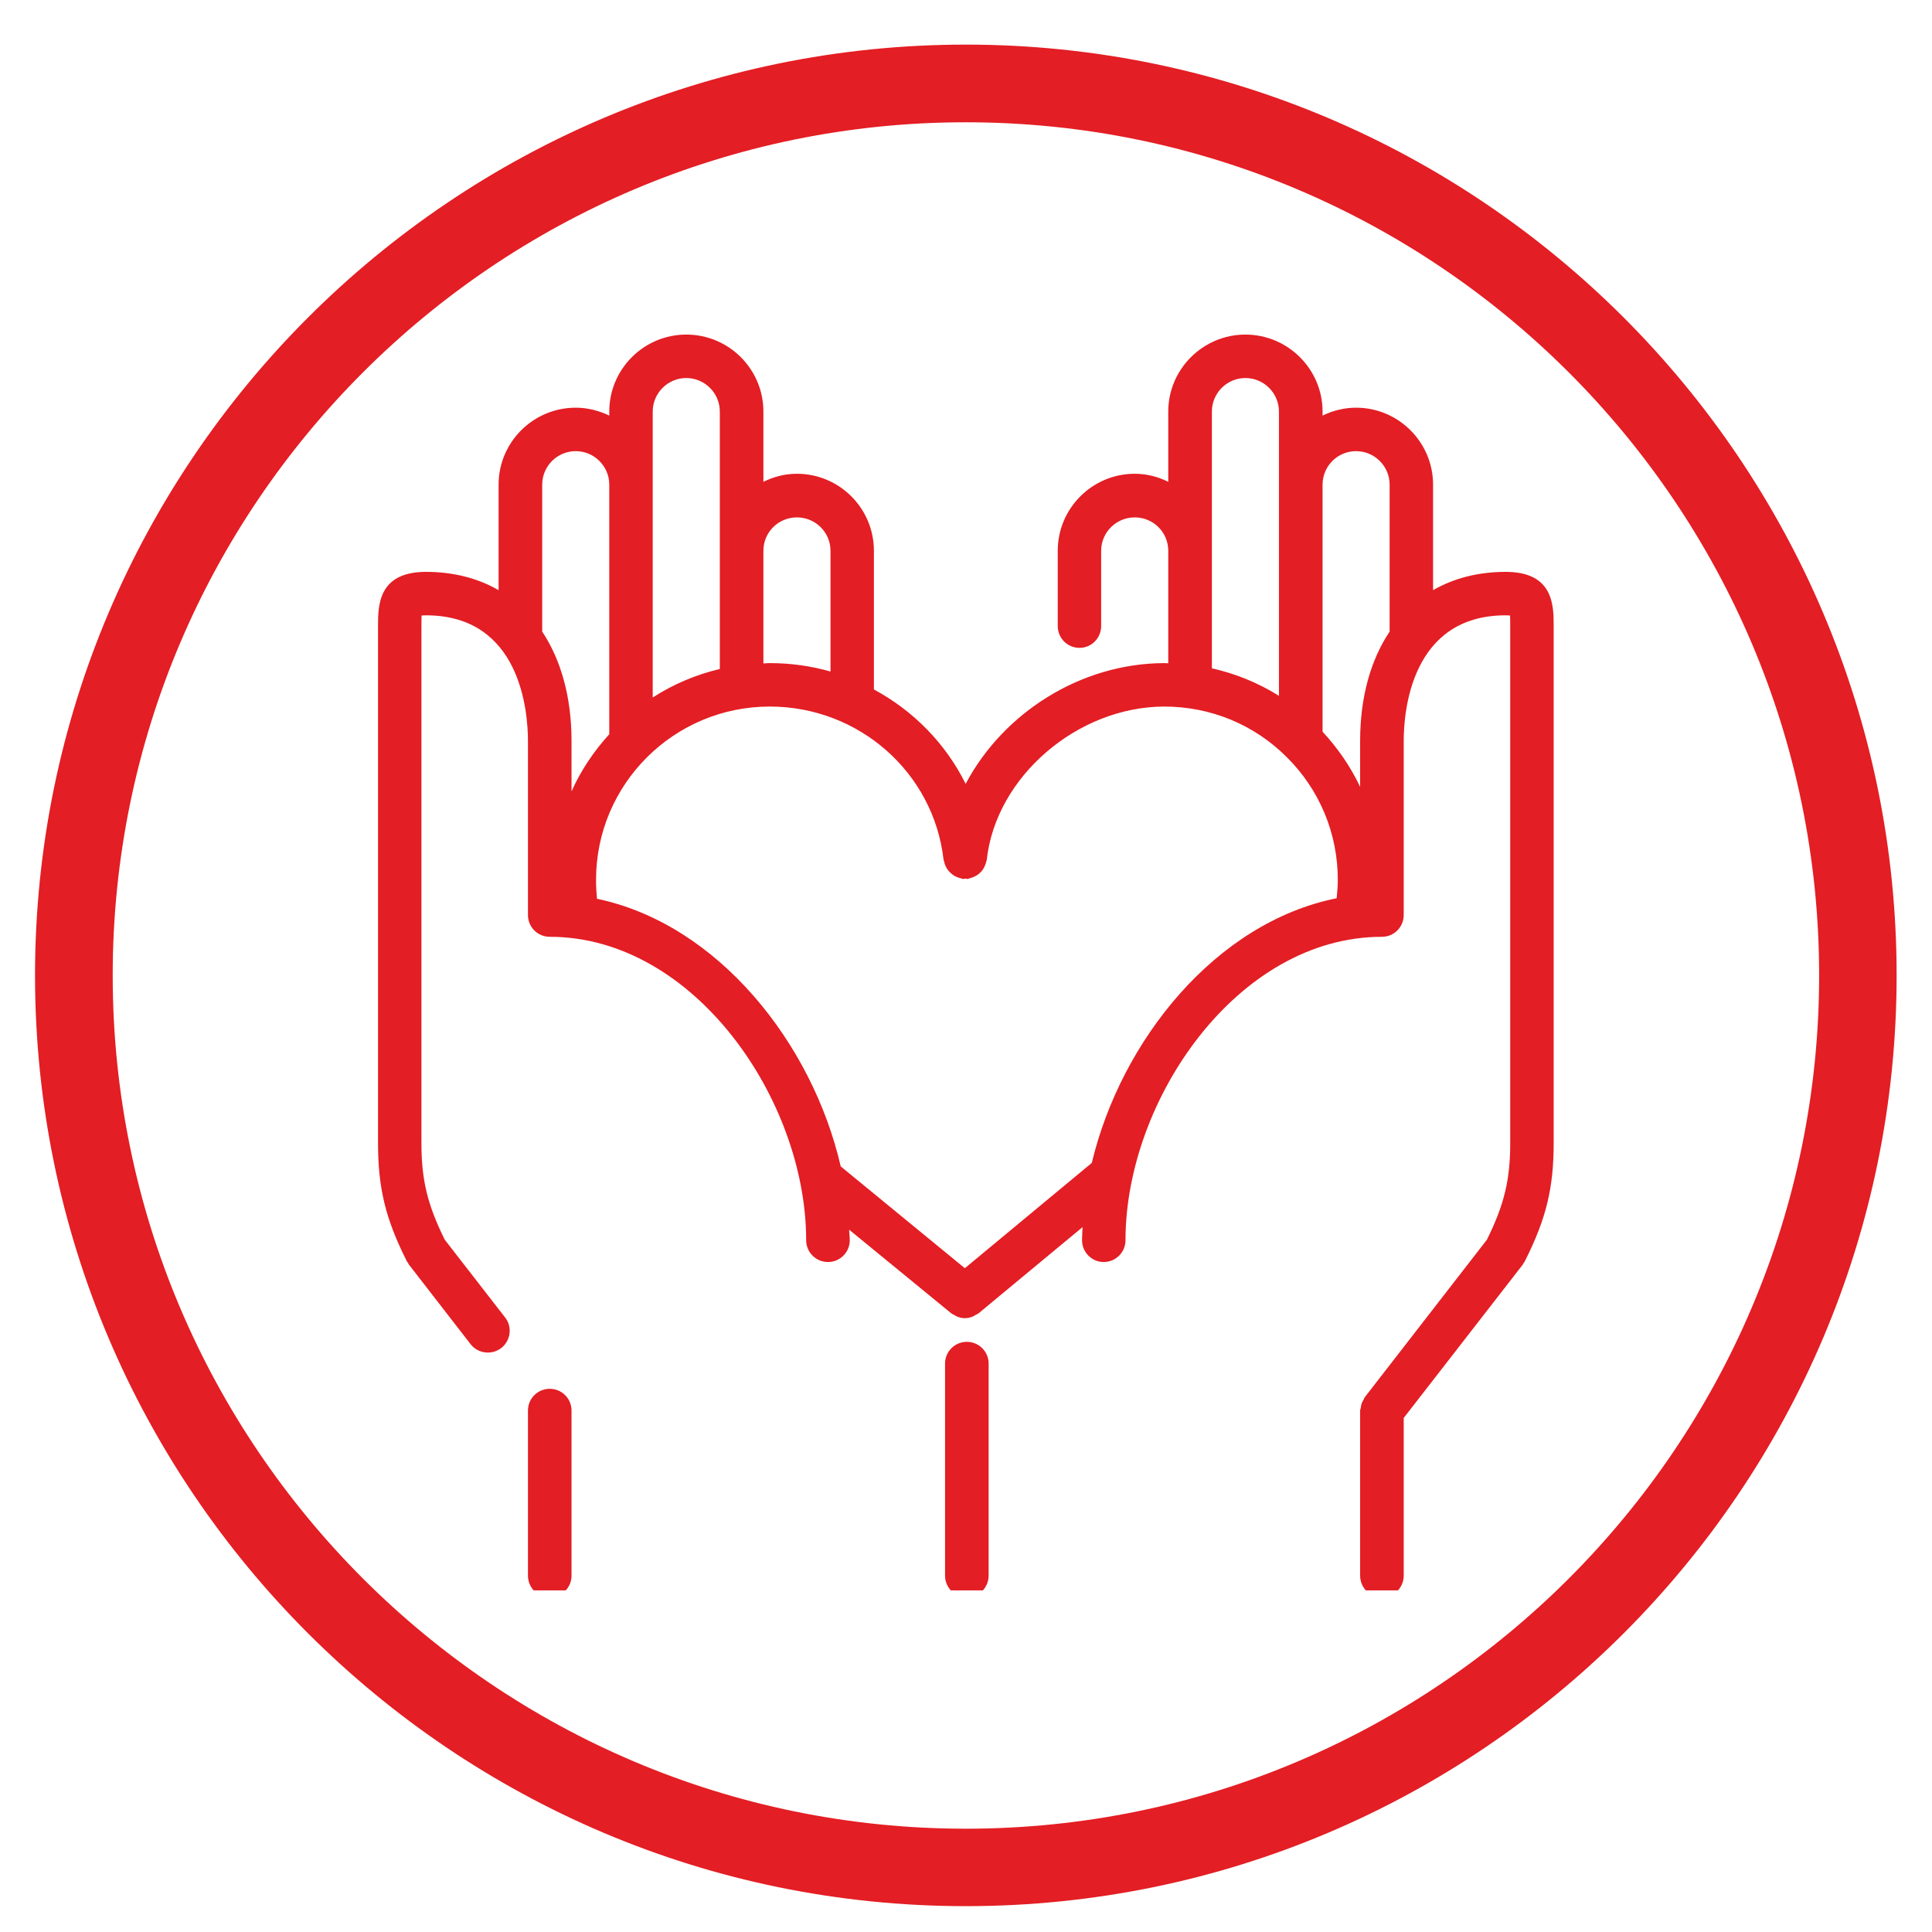
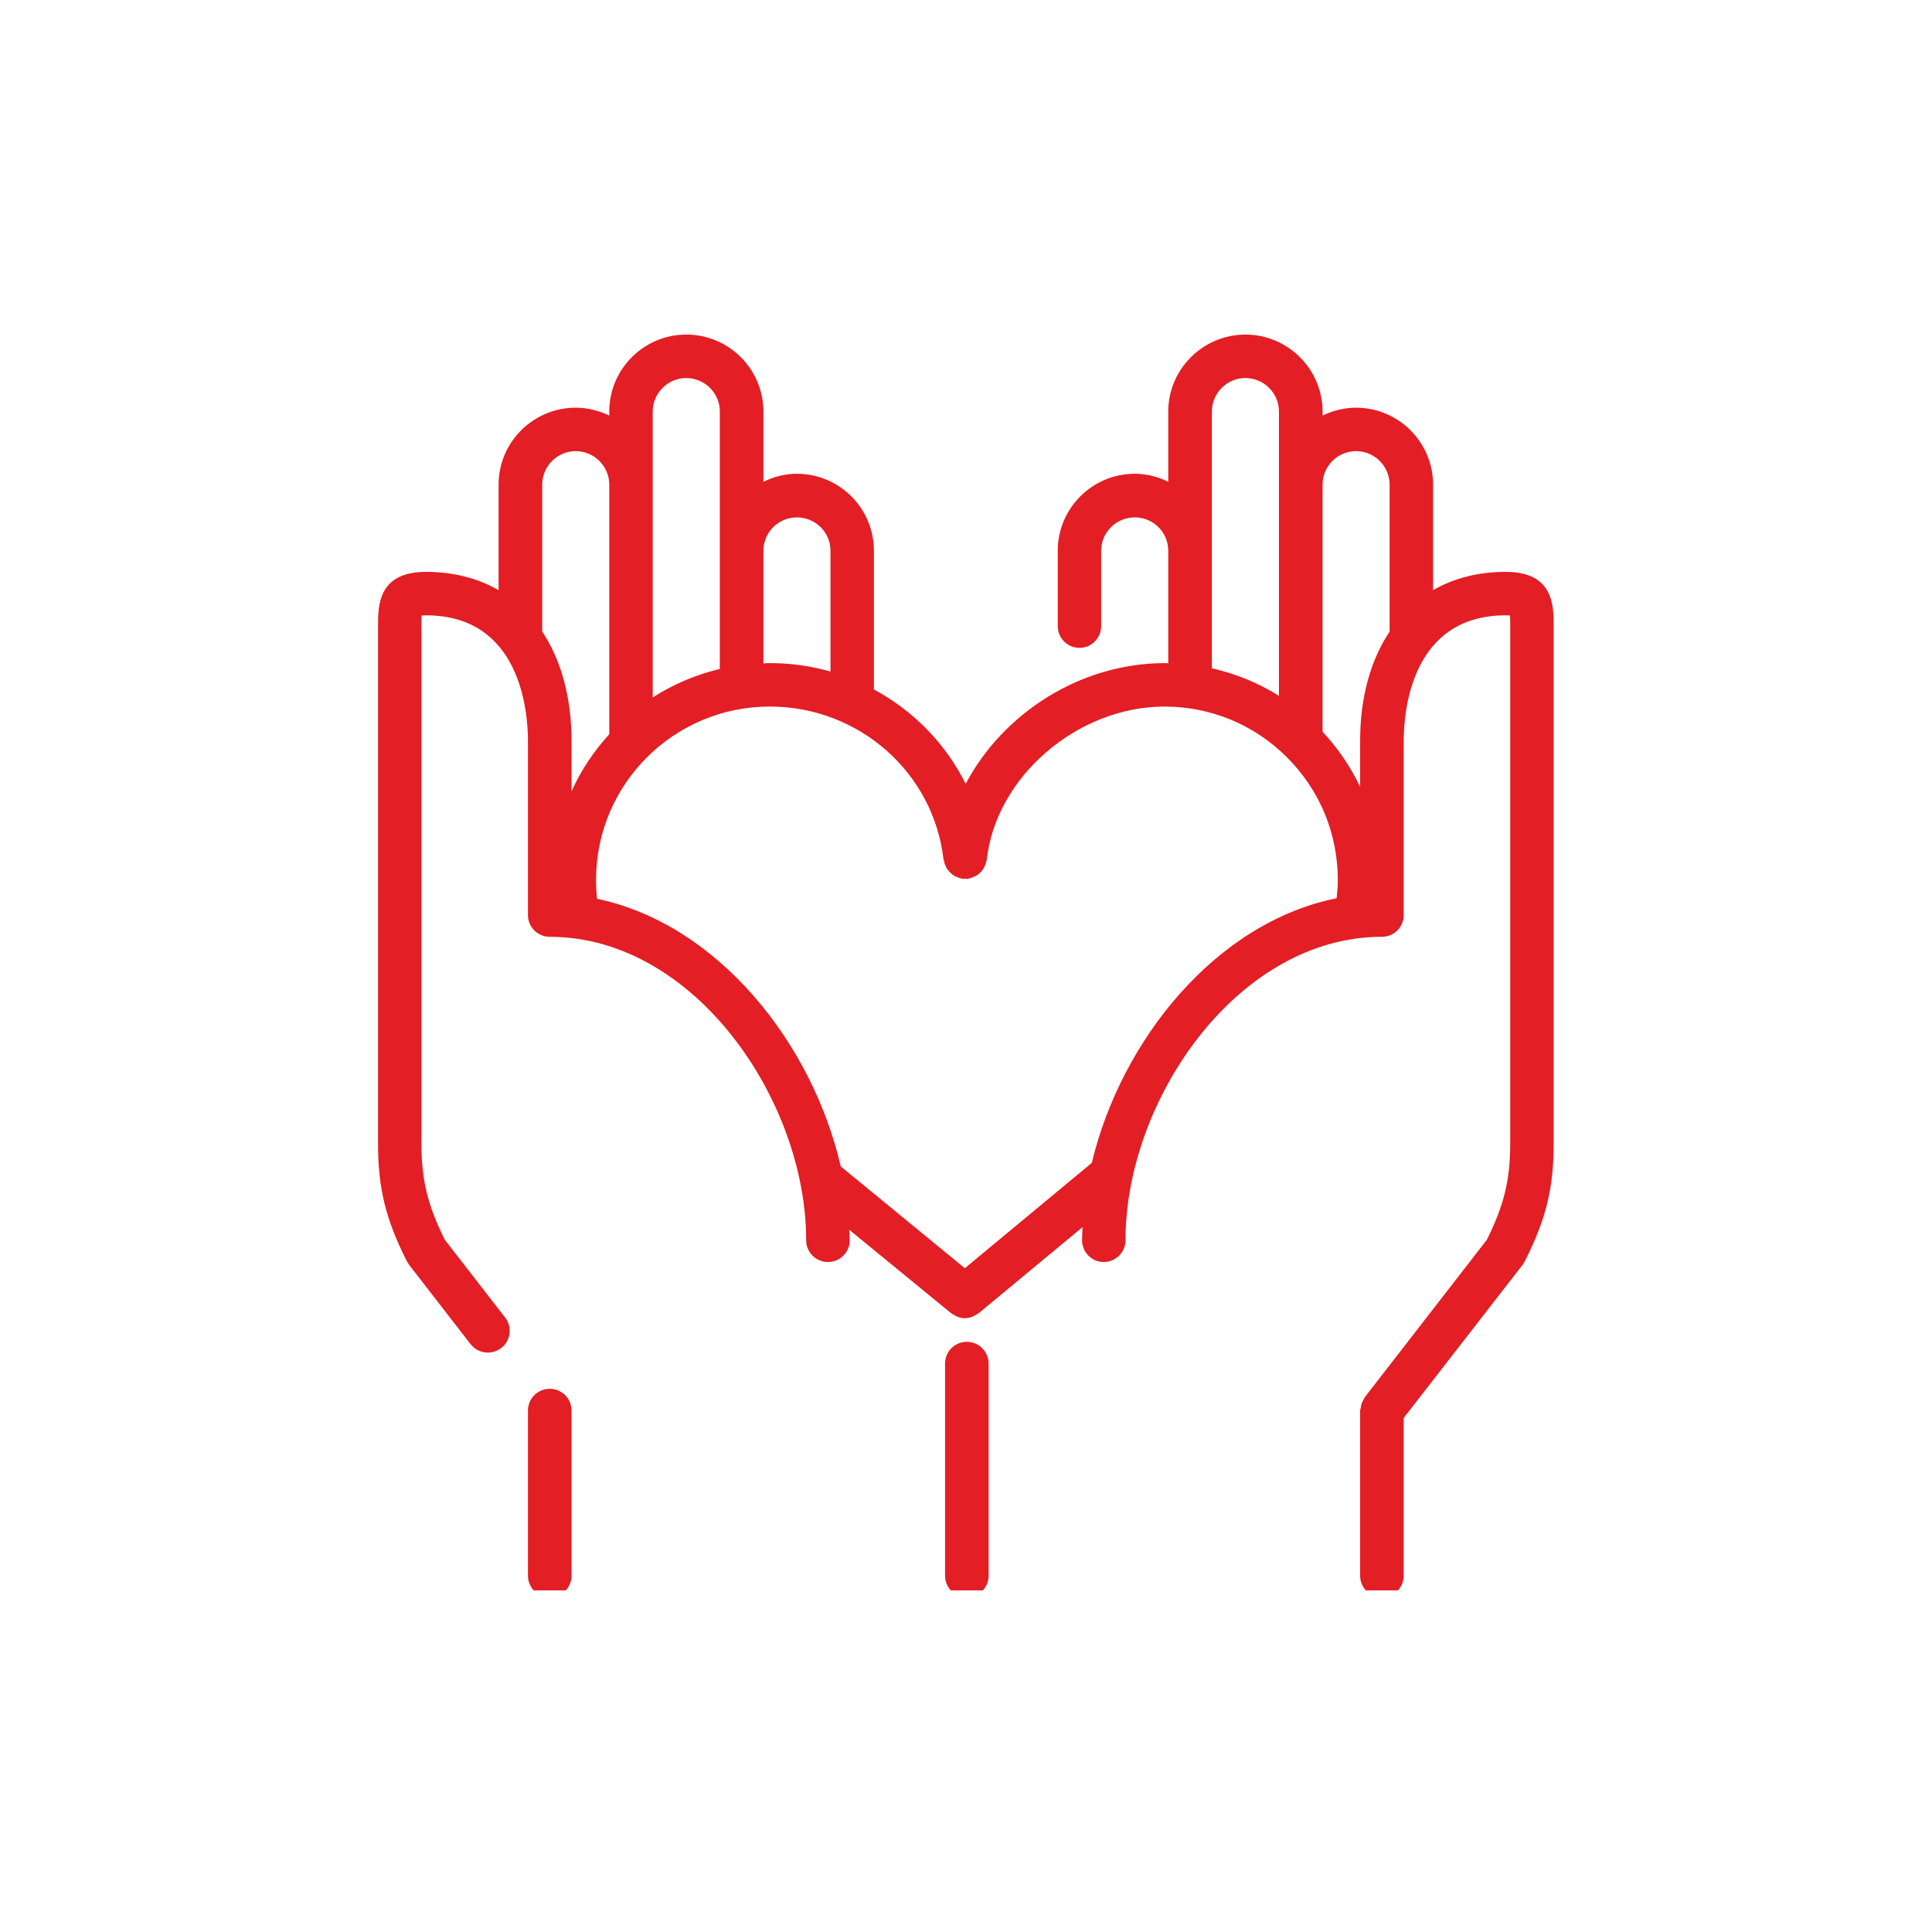
<svg xmlns="http://www.w3.org/2000/svg" width="60" zoomAndPan="magnify" viewBox="0 0 45 45" height="60" preserveAspectRatio="xMidYMid meet" version="1.2">
  <defs>
    <clipPath id="c1f76d0aa3">
      <path d="M 0.816 1 L 44.316 1 L 44.316 44.625 L 0.816 44.625 Z M 0.816 1 " />
    </clipPath>
    <clipPath id="d5243d2d8e">
      <path d="M 8.805 7.793 L 36.555 7.793 L 36.555 37.043 L 8.805 37.043 Z M 8.805 7.793 " />
    </clipPath>
    <clipPath id="344432ca39">
      <path d="M 12 32 L 14 32 L 14 37.043 L 12 37.043 Z M 12 32 " />
    </clipPath>
    <clipPath id="554dddf0ec">
      <path d="M 22 31 L 24 31 L 24 37.043 L 22 37.043 Z M 22 31 " />
    </clipPath>
  </defs>
  <g id="0b588d4779">
    <g clip-rule="nonzero" clip-path="url(#c1f76d0aa3)">
-       <path style=" stroke:none;fill-rule:nonzero;fill:#e31e24;fill-opacity:1;" d="M 22.496 44.398 C 10.543 44.398 0.816 34.676 0.816 22.719 C 0.816 10.766 10.543 1.039 22.496 1.039 C 34.453 1.039 44.176 10.766 44.176 22.719 C 44.176 34.676 34.453 44.398 22.496 44.398 Z M 22.496 2.848 C 11.539 2.848 2.625 11.766 2.625 22.719 C 2.625 33.676 11.539 42.594 22.496 42.594 C 33.453 42.594 42.371 33.676 42.371 22.719 C 42.371 11.766 33.453 2.848 22.496 2.848 Z M 22.496 2.848 " />
-     </g>
+       </g>
    <g clip-rule="nonzero" clip-path="url(#d5243d2d8e)">
      <path style=" stroke:none;fill-rule:nonzero;fill:#e31e24;fill-opacity:1;" d="M 11.613 11.289 L 11.613 13.746 C 11.133 13.469 10.562 13.32 9.922 13.32 C 8.805 13.32 8.805 14.109 8.805 14.582 L 8.805 26.625 C 8.805 27.664 8.977 28.383 9.469 29.363 C 9.477 29.387 9.496 29.402 9.508 29.422 C 9.512 29.43 9.516 29.441 9.52 29.449 L 10.961 31.309 C 11.062 31.438 11.211 31.504 11.363 31.504 C 11.473 31.504 11.582 31.469 11.676 31.398 C 11.895 31.227 11.938 30.906 11.766 30.688 L 10.359 28.875 C 9.957 28.062 9.816 27.484 9.816 26.625 L 9.816 14.582 C 9.816 14.5 9.816 14.406 9.82 14.336 C 9.848 14.336 9.879 14.332 9.922 14.332 C 12.125 14.332 12.297 16.574 12.297 17.258 L 12.297 21.312 C 12.297 21.594 12.523 21.82 12.805 21.82 C 16.168 21.82 18.777 25.621 18.777 28.887 C 18.777 29.168 19.004 29.395 19.285 29.395 C 19.566 29.395 19.793 29.168 19.793 28.887 C 19.793 28.805 19.781 28.723 19.777 28.641 L 22.152 30.586 C 22.176 30.605 22.203 30.617 22.227 30.629 C 22.246 30.641 22.262 30.652 22.281 30.66 C 22.344 30.688 22.406 30.703 22.473 30.703 C 22.539 30.703 22.605 30.688 22.668 30.66 C 22.684 30.652 22.703 30.641 22.719 30.629 C 22.746 30.617 22.773 30.605 22.797 30.586 L 25.215 28.582 C 25.211 28.684 25.203 28.785 25.203 28.887 C 25.203 29.168 25.43 29.395 25.707 29.395 C 25.988 29.395 26.215 29.168 26.215 28.887 C 26.215 25.621 28.824 21.82 32.188 21.82 C 32.469 21.82 32.695 21.594 32.695 21.312 L 32.695 17.258 C 32.695 16.574 32.867 14.332 35.07 14.332 C 35.113 14.332 35.145 14.336 35.172 14.336 C 35.176 14.406 35.176 14.5 35.176 14.582 L 35.176 26.625 C 35.176 27.484 35.035 28.062 34.633 28.875 L 31.789 32.543 C 31.773 32.562 31.77 32.582 31.762 32.598 C 31.742 32.629 31.727 32.66 31.715 32.691 C 31.703 32.727 31.699 32.758 31.695 32.793 C 31.691 32.816 31.68 32.832 31.68 32.855 L 31.68 36.699 C 31.68 36.98 31.906 37.207 32.188 37.207 C 32.469 37.207 32.695 36.98 32.695 36.699 L 32.695 33.027 L 35.473 29.449 C 35.477 29.441 35.48 29.43 35.484 29.422 C 35.5 29.402 35.516 29.387 35.523 29.363 C 36.016 28.383 36.188 27.664 36.188 26.625 L 36.188 14.582 C 36.188 14.109 36.188 13.32 35.07 13.32 C 34.43 13.32 33.859 13.469 33.379 13.746 L 33.379 11.289 C 33.379 10.301 32.574 9.496 31.586 9.496 C 31.305 9.496 31.039 9.566 30.805 9.68 L 30.805 9.586 C 30.805 8.598 29.996 7.793 29.008 7.793 C 28.02 7.793 27.211 8.598 27.211 9.586 L 27.211 11.223 C 26.977 11.105 26.711 11.035 26.43 11.035 C 25.441 11.035 24.637 11.84 24.637 12.828 L 24.637 14.582 C 24.637 14.863 24.863 15.09 25.145 15.09 C 25.422 15.09 25.648 14.863 25.648 14.582 L 25.648 12.828 C 25.648 12.398 26 12.051 26.43 12.051 C 26.863 12.051 27.211 12.398 27.211 12.828 L 27.211 15.449 C 27.184 15.449 27.156 15.445 27.125 15.445 C 25.156 15.449 23.359 16.617 22.492 18.258 C 22.027 17.32 21.277 16.555 20.355 16.059 L 20.355 12.828 C 20.355 11.84 19.551 11.035 18.562 11.035 C 18.281 11.035 18.016 11.105 17.781 11.223 L 17.781 9.586 C 17.781 8.598 16.977 7.793 15.984 7.793 C 14.996 7.793 14.191 8.598 14.191 9.586 L 14.191 9.68 C 13.953 9.566 13.691 9.496 13.41 9.496 C 12.418 9.496 11.613 10.301 11.613 11.289 Z M 30.805 11.289 C 30.805 10.859 31.152 10.508 31.586 10.508 C 32.016 10.508 32.367 10.859 32.367 11.289 L 32.367 14.711 C 31.926 15.371 31.68 16.238 31.68 17.258 L 31.68 18.328 C 31.461 17.863 31.164 17.43 30.805 17.043 Z M 28.227 12.828 L 28.227 9.586 C 28.227 9.156 28.578 8.805 29.008 8.805 C 29.438 8.805 29.789 9.156 29.789 9.586 L 29.789 16.207 C 29.309 15.906 28.781 15.691 28.227 15.566 Z M 17.781 12.828 C 17.781 12.398 18.129 12.051 18.562 12.051 C 18.992 12.051 19.344 12.398 19.344 12.828 L 19.344 15.641 C 18.891 15.512 18.418 15.445 17.93 15.445 C 17.879 15.445 17.828 15.449 17.781 15.453 Z M 15.203 11.289 L 15.203 9.586 C 15.203 9.156 15.555 8.805 15.984 8.805 C 16.414 8.805 16.766 9.156 16.766 9.586 L 16.766 15.582 C 16.203 15.715 15.676 15.941 15.203 16.246 Z M 17.93 16.457 C 20.004 16.457 21.746 17.992 21.977 20.023 C 21.98 20.039 21.988 20.051 21.992 20.066 C 21.996 20.102 22.008 20.133 22.023 20.168 C 22.035 20.195 22.047 20.223 22.066 20.246 C 22.086 20.277 22.109 20.301 22.133 20.324 C 22.152 20.344 22.176 20.363 22.199 20.379 C 22.227 20.402 22.258 20.414 22.293 20.43 C 22.32 20.441 22.348 20.449 22.379 20.457 C 22.395 20.461 22.41 20.469 22.426 20.473 C 22.445 20.473 22.461 20.465 22.48 20.465 C 22.5 20.465 22.52 20.473 22.539 20.473 C 22.555 20.469 22.57 20.461 22.586 20.457 C 22.617 20.449 22.645 20.441 22.676 20.426 C 22.707 20.414 22.734 20.398 22.766 20.379 C 22.789 20.363 22.812 20.344 22.836 20.32 C 22.859 20.297 22.879 20.273 22.898 20.246 C 22.914 20.219 22.93 20.191 22.941 20.16 C 22.953 20.129 22.965 20.102 22.973 20.066 C 22.973 20.051 22.984 20.039 22.984 20.023 C 23.195 18.098 25.086 16.465 27.113 16.457 C 28.199 16.457 29.211 16.875 29.973 17.637 C 30.738 18.398 31.16 19.414 31.16 20.492 C 31.16 20.637 31.148 20.781 31.133 20.922 C 28.316 21.488 26.113 24.23 25.43 27.086 L 22.473 29.539 L 19.582 27.168 C 18.922 24.301 16.727 21.527 13.906 20.934 C 13.891 20.785 13.883 20.641 13.883 20.492 C 13.883 18.266 15.695 16.457 17.93 16.457 Z M 12.629 11.289 C 12.629 10.859 12.977 10.508 13.41 10.508 C 13.84 10.508 14.191 10.859 14.191 11.289 L 14.191 17.102 C 13.832 17.496 13.531 17.941 13.312 18.434 L 13.312 17.258 C 13.312 16.238 13.066 15.371 12.629 14.711 Z M 12.629 11.289 " />
    </g>
    <g clip-rule="nonzero" clip-path="url(#344432ca39)">
      <path style=" stroke:none;fill-rule:nonzero;fill:#e31e24;fill-opacity:1;" d="M 12.297 32.855 L 12.297 36.699 C 12.297 36.98 12.523 37.207 12.805 37.207 C 13.086 37.207 13.312 36.98 13.312 36.699 L 13.312 32.855 C 13.312 32.574 13.086 32.348 12.805 32.348 C 12.523 32.348 12.297 32.574 12.297 32.855 Z M 12.297 32.855 " />
    </g>
    <g clip-rule="nonzero" clip-path="url(#554dddf0ec)">
-       <path style=" stroke:none;fill-rule:nonzero;fill:#e31e24;fill-opacity:1;" d="M 23.027 36.699 L 23.027 31.762 C 23.027 31.48 22.801 31.254 22.52 31.254 C 22.238 31.254 22.012 31.48 22.012 31.762 L 22.012 36.699 C 22.012 36.98 22.238 37.207 22.52 37.207 C 22.801 37.207 23.027 36.98 23.027 36.699 Z M 23.027 36.699 " />
+       <path style=" stroke:none;fill-rule:nonzero;fill:#e31e24;fill-opacity:1;" d="M 23.027 36.699 L 23.027 31.762 C 23.027 31.48 22.801 31.254 22.52 31.254 C 22.238 31.254 22.012 31.48 22.012 31.762 L 22.012 36.699 C 22.012 36.98 22.238 37.207 22.52 37.207 C 22.801 37.207 23.027 36.98 23.027 36.699 M 23.027 36.699 " />
    </g>
  </g>
</svg>